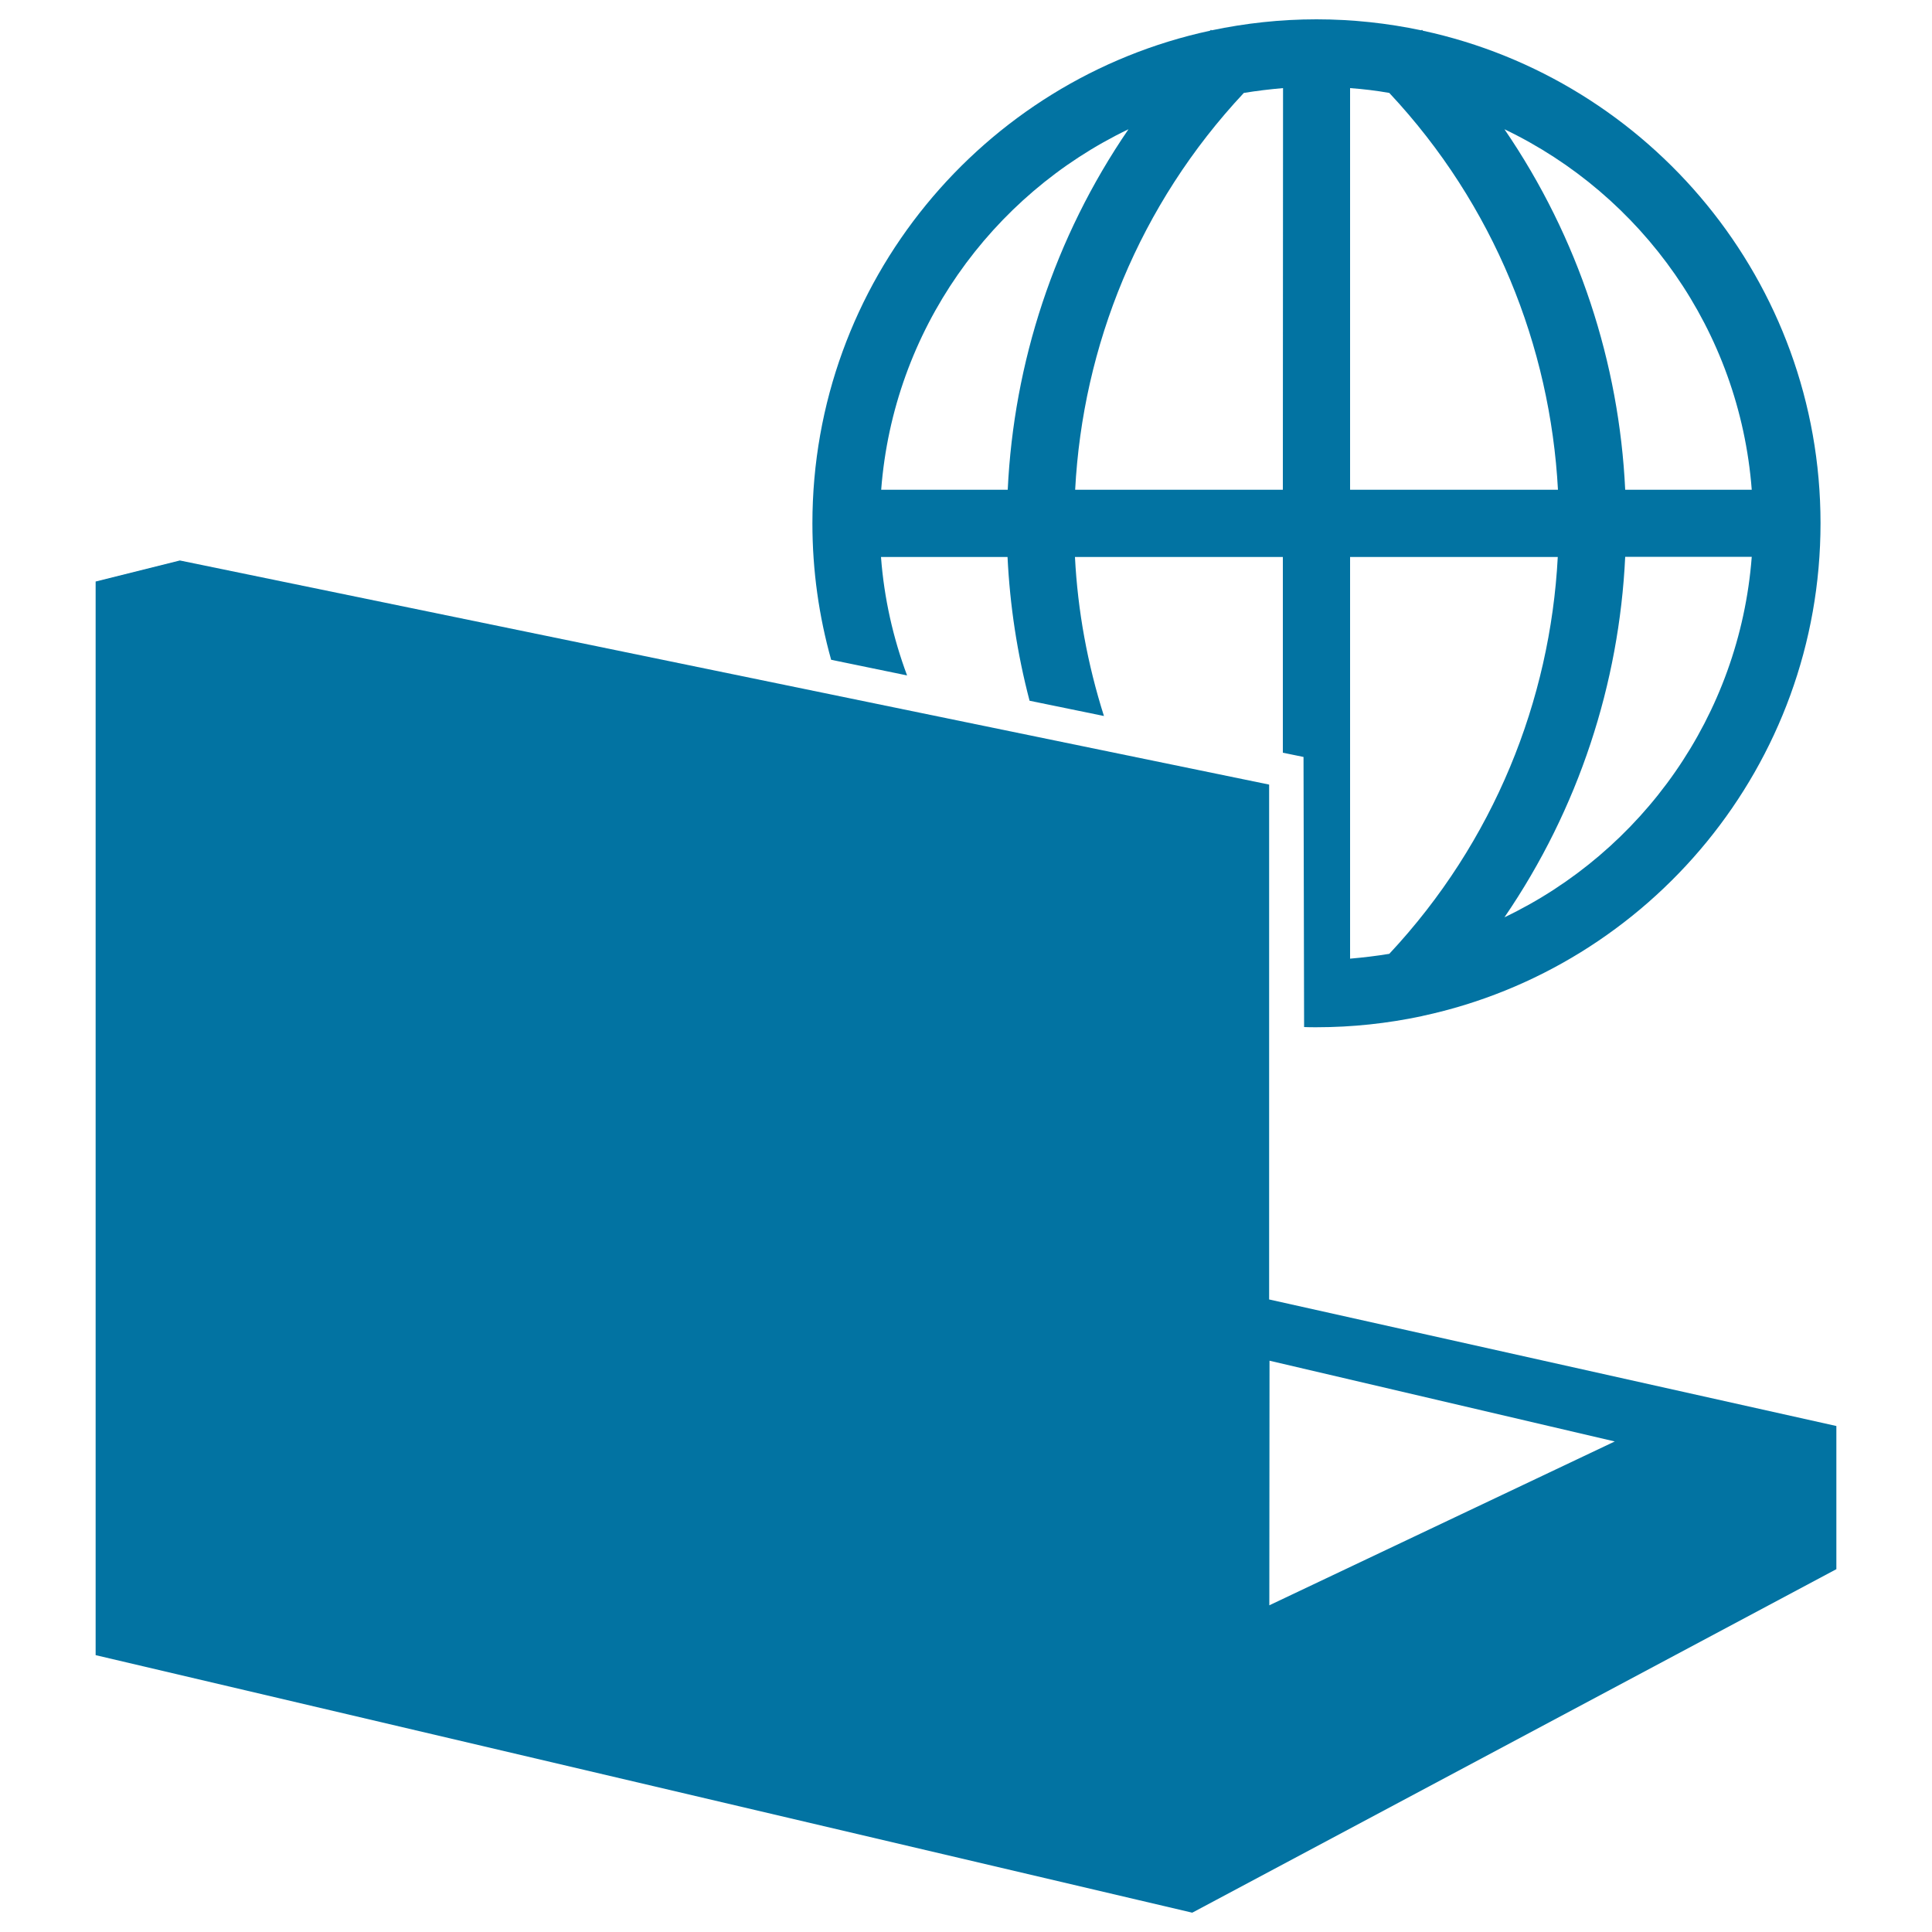
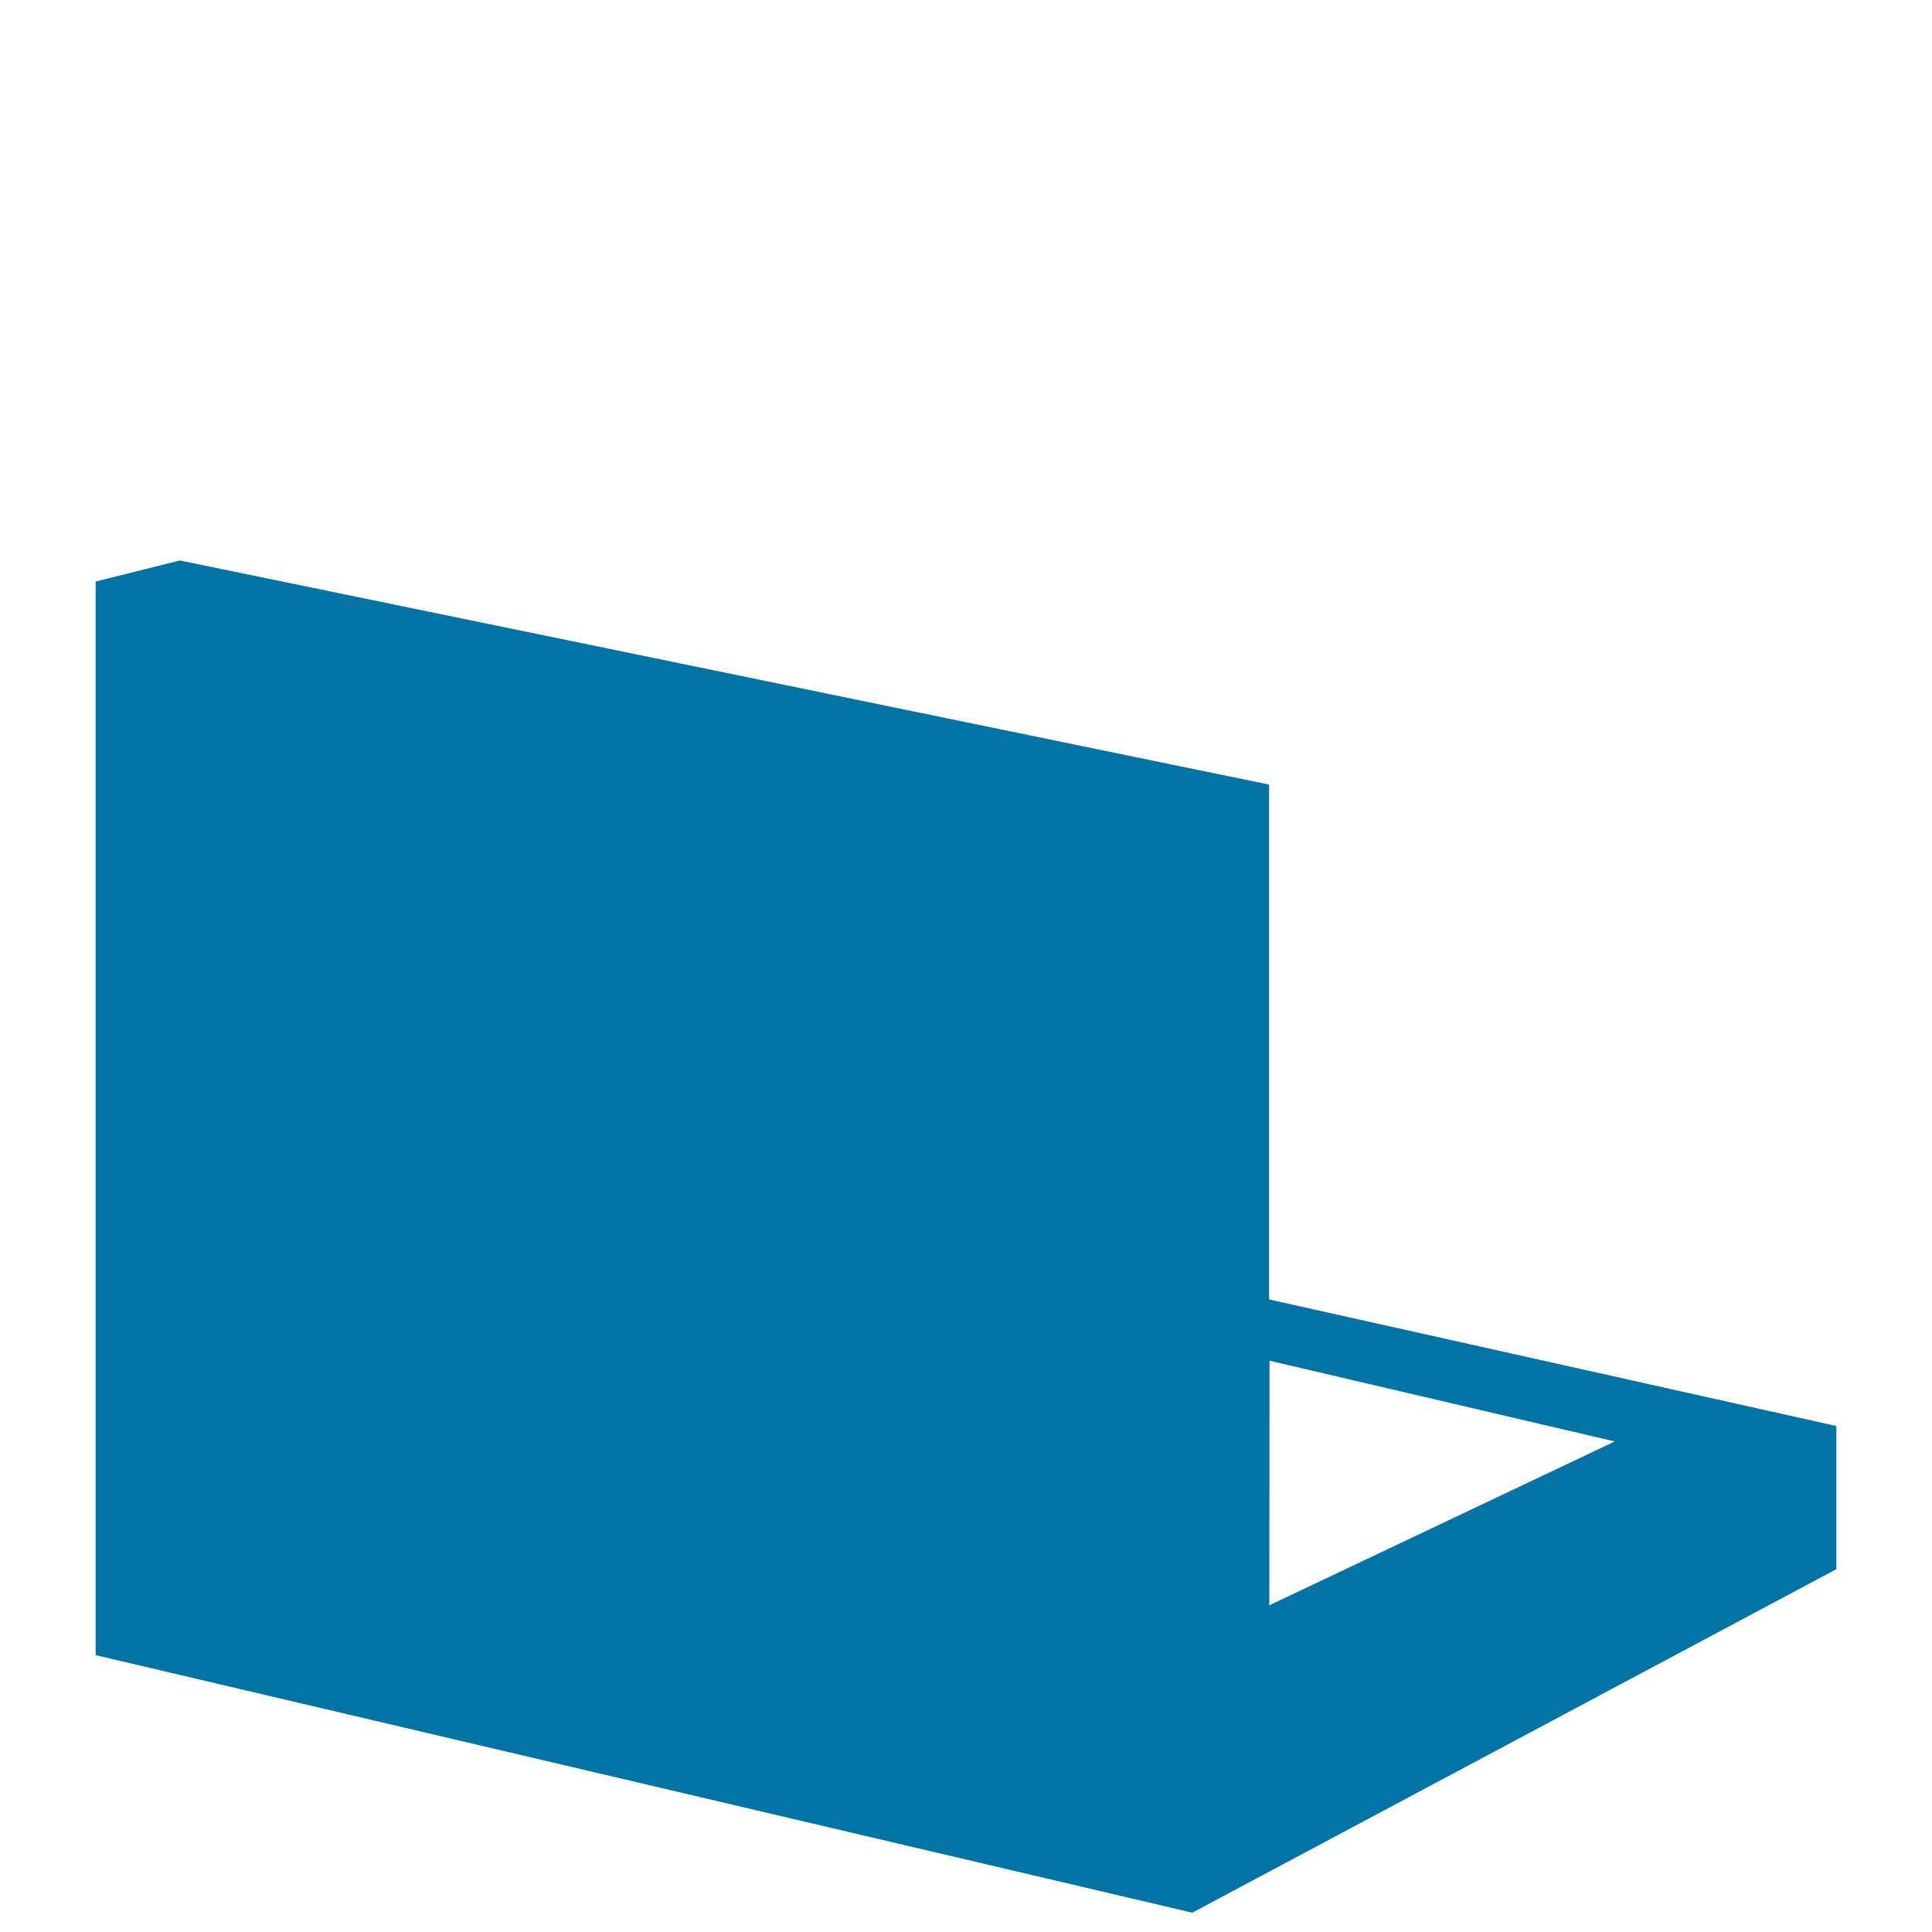
<svg xmlns="http://www.w3.org/2000/svg" viewBox="0 0 1000 1000" style="fill:#0273a2">
  <title>Laptop With Internet Connection SVG icon</title>
  <g>
    <g>
      <path d="M656.9,672.6V406.1l-563.8-116L49.5,301v366.8v65.1v123.8L617.1,990l12.4-6.6l321-171.2v-74.1L656.9,672.6z M657,830.9l0.1-126.6l178.7,41.8L657,830.9z" />
-       <path d="M736.5,15.9c-0.2-0.2-0.3-0.3-0.5-0.5l-0.3,0.3C718.2,12,700,10,681.4,10c-18.6,0-36.7,2-54.3,5.7l-0.3-0.3c-0.2,0.2-0.3,0.3-0.5,0.5c-117.5,25.3-205.8,130-205.8,255c0,24.5,3.4,48.1,9.7,70.6l39.3,8.1c-7.2-19.3-11.9-39.9-13.5-61.3h65.5c1.2,25,5,50,11.4,74.4l38.5,7.9c-8.5-26.8-13.6-54.5-15-82.3H664v101.3l10.7,2.2l0.3,139.8c2.1,0.1,4.2,0.1,6.4,0.1c18.6,0,36.8-2,54.3-5.7c0,0,0.3-0.1,0.8-0.2c117.5-25.3,205.8-130,205.8-255C942.3,145.9,854,41.2,736.5,15.9z M521.6,253.5h-65.5c6.3-82.4,56.9-152.5,128-186.6C545.6,123.1,524.7,187.9,521.6,253.5z M664,253.5H556.5c3.9-74.3,33-147.4,87.3-205.4c6.7-1.1,13.4-1.9,20.3-2.5L664,253.5L664,253.5z M906.7,253.5h-65.5c-3.1-65.5-24-130.3-62.5-186.6C849.8,100.9,900.4,171.1,906.7,253.5z M698.8,45.6c6.8,0.5,13.6,1.3,20.3,2.5c54.3,58,83.3,131.2,87.3,205.4H698.8L698.8,45.6L698.8,45.6z M719.1,493.7c-6.7,1.1-13.4,1.9-20.3,2.5V288.3h107.5C802.4,362.5,773.3,435.7,719.1,493.7z M778.7,474.8c38.5-56.3,59.4-121.1,62.5-186.6h65.5C900.4,370.6,849.8,440.8,778.7,474.8z" />
    </g>
  </g>
</svg>